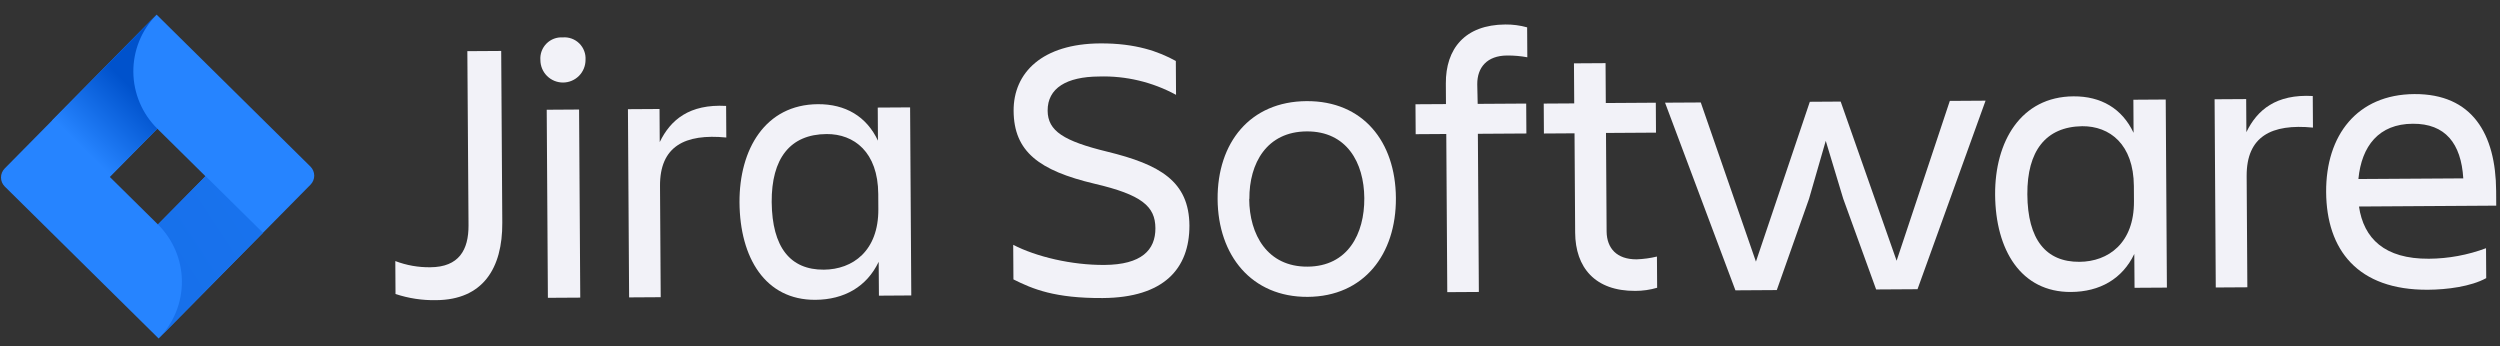
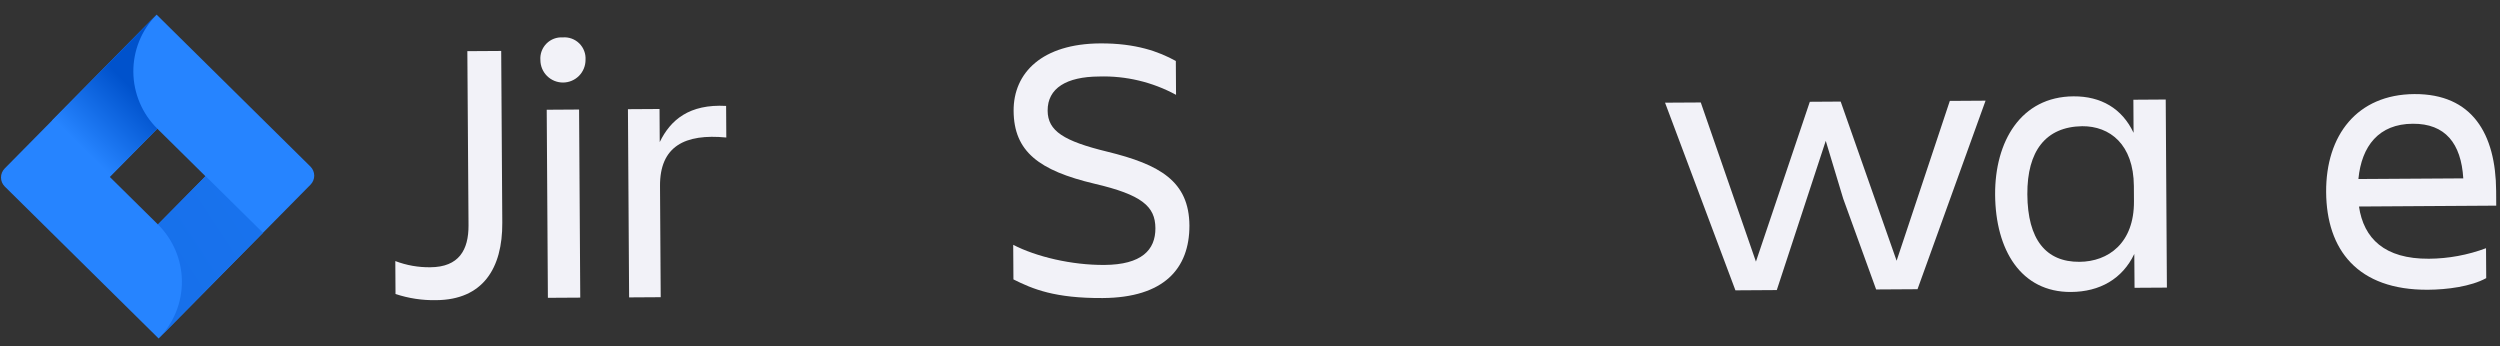
<svg xmlns="http://www.w3.org/2000/svg" width="166" height="23" viewBox="0 0 166 23" fill="none">
  <rect x="0" y="0" width="166" height="23" fill="#333333" stroke="none" />
  <g clip-path="url(#clip0_5827_75818)">
    <path d="M31.032 3.397L33.28 3.383L33.352 14.793C33.37 17.816 32.061 19.91 28.961 19.93C28.045 19.949 27.132 19.811 26.262 19.521L26.249 17.335C26.991 17.617 27.779 17.757 28.573 17.746C30.472 17.735 31.12 16.595 31.11 14.957L31.032 3.397Z" fill="#F2F2F8" />
    <path d="M37.371 2.483C37.571 2.467 37.773 2.495 37.962 2.564C38.15 2.633 38.322 2.742 38.465 2.883C38.608 3.025 38.719 3.195 38.79 3.383C38.862 3.571 38.892 3.772 38.879 3.972C38.881 4.37 38.726 4.752 38.447 5.035C38.167 5.318 37.787 5.478 37.39 5.48C36.992 5.483 36.61 5.327 36.327 5.048C36.044 4.769 35.884 4.388 35.882 3.991C35.866 3.791 35.894 3.589 35.963 3.4C36.032 3.212 36.141 3.04 36.282 2.897C36.423 2.754 36.593 2.643 36.781 2.571C36.969 2.5 37.17 2.47 37.371 2.483ZM36.302 7.287L38.451 7.273L38.529 19.762L36.38 19.775L36.302 7.287Z" fill="#F2F2F8" />
    <path d="M41.695 7.25L43.793 7.237L43.806 9.434C44.521 7.956 45.777 6.898 48.214 7.033L48.227 9.131C45.477 8.864 43.808 9.709 43.825 12.355L43.871 19.734L41.773 19.747L41.695 7.25Z" fill="#F2F2F8" />
-     <path d="M58.344 17.384C57.554 19.038 56.06 19.896 54.139 19.908C50.818 19.929 49.126 17.118 49.103 13.445C49.081 9.923 50.81 6.94 54.307 6.918C56.13 6.907 57.534 7.721 58.296 9.34L58.282 7.143L60.431 7.13L60.509 19.618L58.361 19.632L58.344 17.384ZM54.7 17.906C56.624 17.894 58.339 16.66 58.322 13.887L58.316 12.876C58.298 10.103 56.718 8.89 54.885 8.901C52.461 8.916 51.222 10.522 51.24 13.42C51.27 16.429 52.477 17.92 54.702 17.906L54.7 17.906Z" fill="#F2F2F8" />
    <path d="M73.22 19.79C70.047 19.81 68.57 19.195 67.292 18.552L67.277 16.256C68.806 17.047 71.157 17.606 73.329 17.592C75.801 17.577 76.729 16.597 76.719 15.147C76.71 13.697 75.806 12.93 72.679 12.2C68.984 11.324 67.321 10.06 67.304 7.363C67.288 4.809 69.223 2.906 73.046 2.882C75.419 2.867 76.947 3.426 78.075 4.049L78.089 6.297C76.521 5.445 74.755 5.025 72.972 5.08C70.824 5.093 69.554 5.85 69.563 7.349C69.572 8.697 70.626 9.366 73.526 10.072C77.002 10.924 78.959 12.025 78.978 14.982C78.979 17.829 77.293 19.764 73.22 19.79Z" fill="#F2F2F8" />
-     <path d="M80.849 13.221C80.826 9.474 83.005 6.739 86.752 6.715C90.499 6.692 92.664 9.4 92.688 13.147C92.711 16.894 90.554 19.689 86.833 19.712C83.112 19.735 80.872 16.968 80.849 13.221ZM82.947 13.208C82.961 15.581 84.15 17.722 86.821 17.705C89.492 17.689 90.605 15.533 90.59 13.16C90.575 10.787 89.413 8.708 86.765 8.725C84.117 8.741 82.943 10.835 82.958 13.208L82.947 13.208Z" fill="#F2F2F8" />
-     <path d="M98.118 6.897L101.34 6.877L101.352 8.864L98.131 8.884L98.196 19.386L96.099 19.399L96.033 8.897L94.001 8.91L93.988 6.923L96.012 6.911L96.004 5.548C95.989 3.226 97.279 1.643 99.953 1.626C100.442 1.621 100.93 1.684 101.402 1.816L101.414 3.803C100.969 3.721 100.518 3.682 100.065 3.686C98.743 3.695 98.083 4.474 98.09 5.598L98.118 6.897Z" fill="#F2F2F8" />
-     <path d="M108.674 17.22C109.128 17.203 109.579 17.142 110.021 17.035L110.034 19.107C109.564 19.245 109.077 19.315 108.588 19.315C105.914 19.332 104.604 17.768 104.59 15.443L104.549 8.852L102.516 8.865L102.504 6.878L104.528 6.866L104.511 4.206L106.609 4.193L106.625 6.841L109.946 6.82L109.958 8.807L106.638 8.828L106.679 15.384C106.697 16.483 107.351 17.228 108.674 17.22Z" fill="#F2F2F8" />
-     <path d="M110.559 6.818L112.931 6.804L116.594 17.371L120.172 6.758L122.221 6.745L125.935 17.313L129.468 6.7L131.841 6.685L127.323 19.203L124.576 19.22L122.389 13.191L121.23 9.352L120.119 13.205L117.979 19.261L115.232 19.278L110.559 6.818Z" fill="#F2F2F8" />
+     <path d="M110.559 6.818L112.931 6.804L116.594 17.371L120.172 6.758L122.221 6.745L125.935 17.313L129.468 6.7L131.841 6.685L127.323 19.203L124.576 19.22L122.389 13.191L121.23 9.352L117.979 19.261L115.232 19.278L110.559 6.818Z" fill="#F2F2F8" />
    <path d="M141.717 16.863C140.927 18.517 139.433 19.375 137.512 19.387C134.191 19.407 132.499 16.597 132.476 12.924C132.454 9.401 134.183 6.419 137.68 6.397C139.503 6.385 140.907 7.2 141.669 8.819L141.656 6.622L143.804 6.608L143.882 19.097L141.734 19.11L141.717 16.863ZM138.073 17.385C139.997 17.373 141.712 16.139 141.695 13.366L141.689 12.355C141.671 9.582 140.091 8.369 138.258 8.38C135.845 8.418 134.598 10.012 134.616 12.91C134.635 15.908 135.85 17.399 138.075 17.385L138.073 17.385Z" fill="#F2F2F8" />
-     <path d="M147.049 6.592L149.146 6.579L149.16 8.775C149.874 7.298 151.131 6.24 153.567 6.375L153.58 8.472C150.831 8.206 149.162 9.051 149.178 11.696L149.224 19.076L147.127 19.089L147.049 6.592Z" fill="#F2F2F8" />
    <path d="M161.215 19.239C156.543 19.268 154.48 16.584 154.456 12.752C154.432 8.98 156.513 6.271 160.311 6.247C164.157 6.223 165.72 8.887 165.744 12.682L165.75 13.655L156.636 13.712C156.95 15.834 158.333 17.199 161.279 17.18C162.575 17.171 163.859 16.934 165.072 16.481L165.085 18.468C164.064 19.028 162.49 19.231 161.215 19.239ZM156.599 11.887L163.562 11.844C163.422 9.523 162.364 8.204 160.218 8.217C157.95 8.22 156.81 9.706 156.599 11.873L156.599 11.887Z" fill="#F2F2F8" />
    <path d="M20.612 11.059L11.301 1.864L10.399 0.972L3.477 7.981L0.312 11.186C0.154 11.346 0.065 11.563 0.067 11.789C0.068 12.014 0.159 12.23 0.32 12.389L6.723 18.713L10.533 22.476L17.455 15.467L17.562 15.358L20.619 12.262C20.778 12.101 20.866 11.884 20.865 11.659C20.863 11.433 20.772 11.217 20.612 11.059ZM10.486 14.903L7.287 11.744L10.446 8.545L13.645 11.704L10.486 14.903Z" fill="#2684FF" />
    <path d="M10.446 8.545C9.44 7.551 8.868 6.199 8.854 4.785C8.841 3.371 9.388 2.01 10.376 0.998L3.462 7.995L7.272 11.758L10.446 8.545Z" fill="url(#paint0_linear_5827_75818)" />
    <path d="M13.653 11.696L10.485 14.903C10.986 15.397 11.384 15.985 11.657 16.633C11.931 17.281 12.073 17.976 12.078 18.68C12.082 19.383 11.948 20.08 11.683 20.731C11.418 21.383 11.027 21.975 10.533 22.476L17.463 15.458L13.653 11.696Z" fill="url(#paint1_linear_5827_75818)" />
  </g>
  <defs>
    <linearGradient id="paint0_linear_5827_75818" x1="9.858" y1="5.332" x2="5.446" y2="9.799" gradientUnits="userSpaceOnUse">
      <stop offset="0.18" stop-color="#0052CC" />
      <stop offset="1" stop-color="#2684FF" />
    </linearGradient>
    <linearGradient id="paint1_linear_5827_75818" x1="284.965" y1="658.649" x2="437.664" y2="558.322" gradientUnits="userSpaceOnUse">
      <stop offset="0.18" stop-color="#0052CC" />
      <stop offset="1" stop-color="#2684FF" />
    </linearGradient>
    <clipPath id="clip0_5827_75818">
      <rect width="165.672" height="21.504" fill="white" transform="translate(0 1.036) rotate(-0.358)" />
    </clipPath>
  </defs>
</svg>